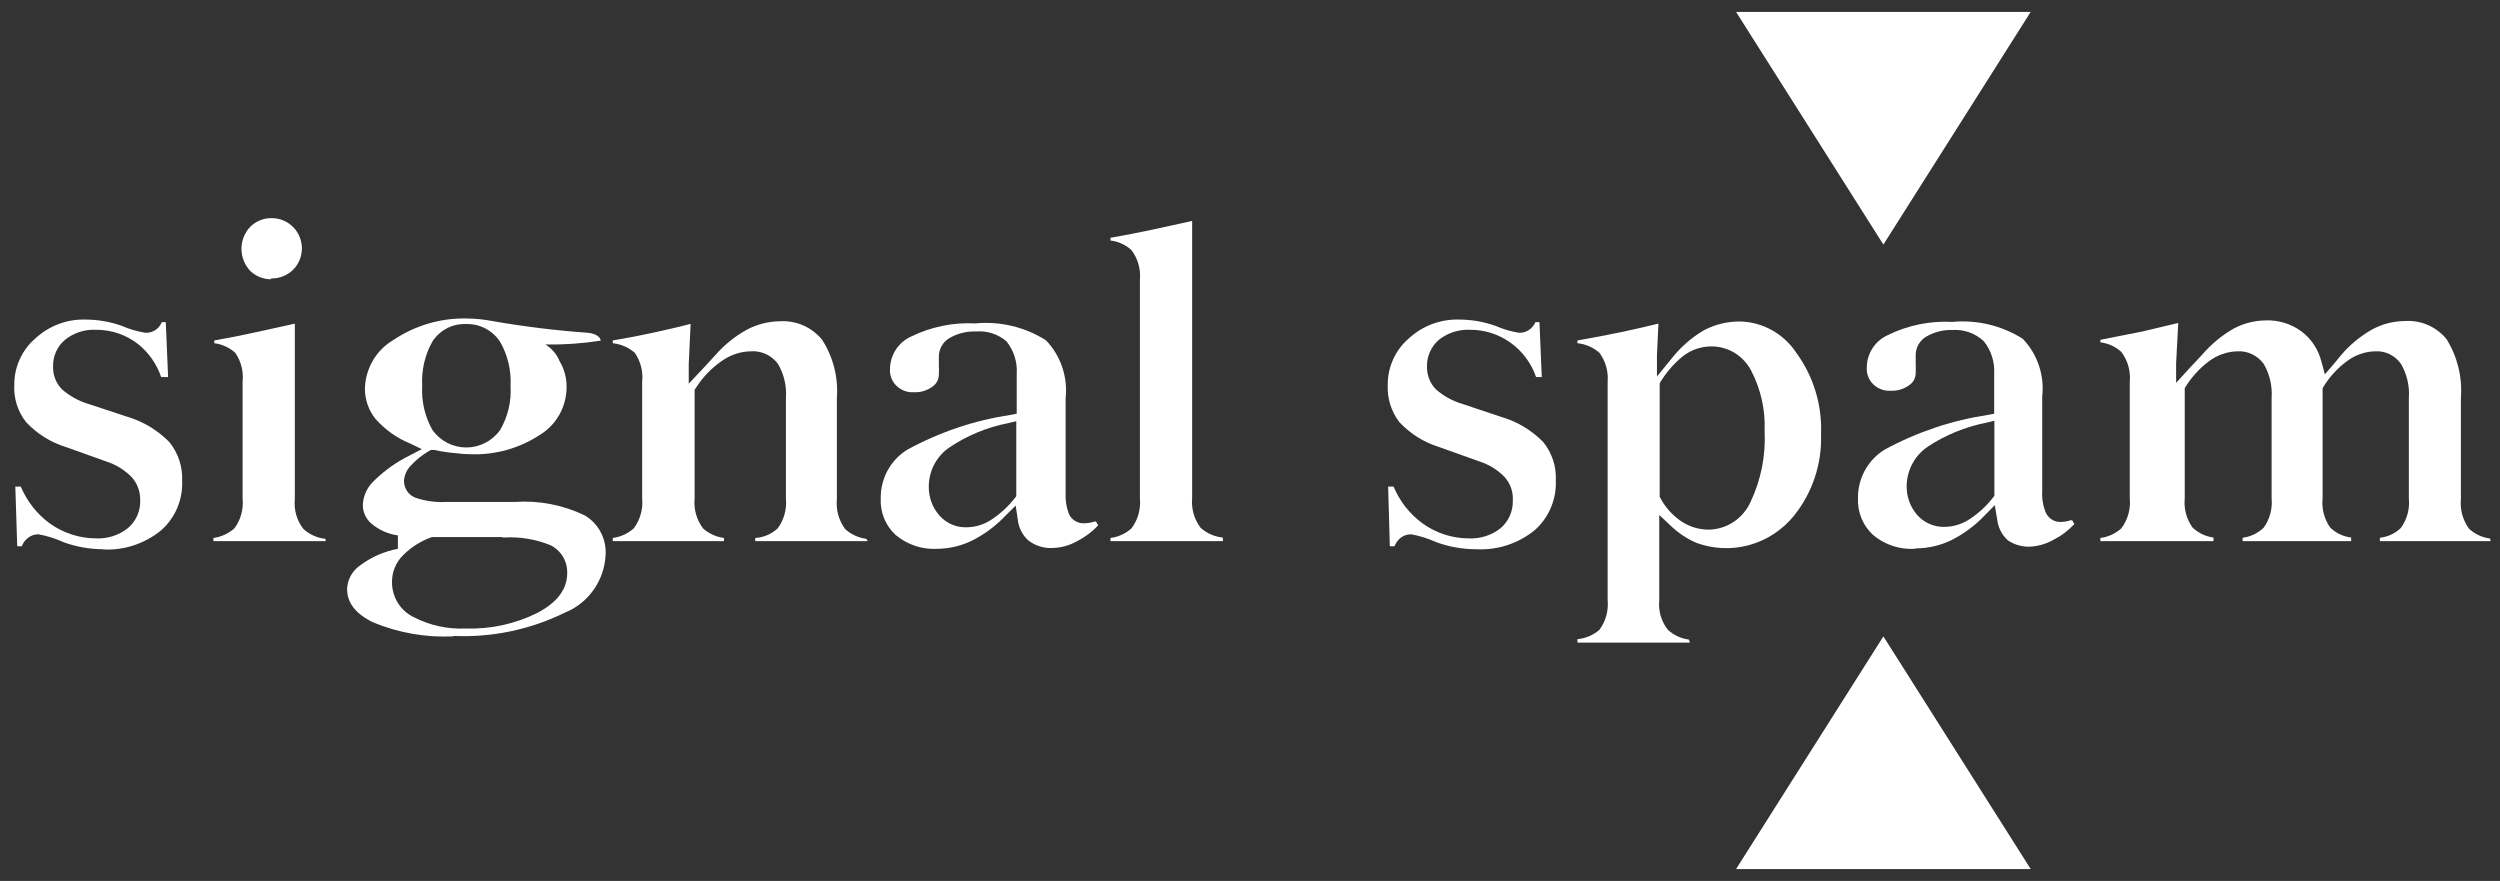
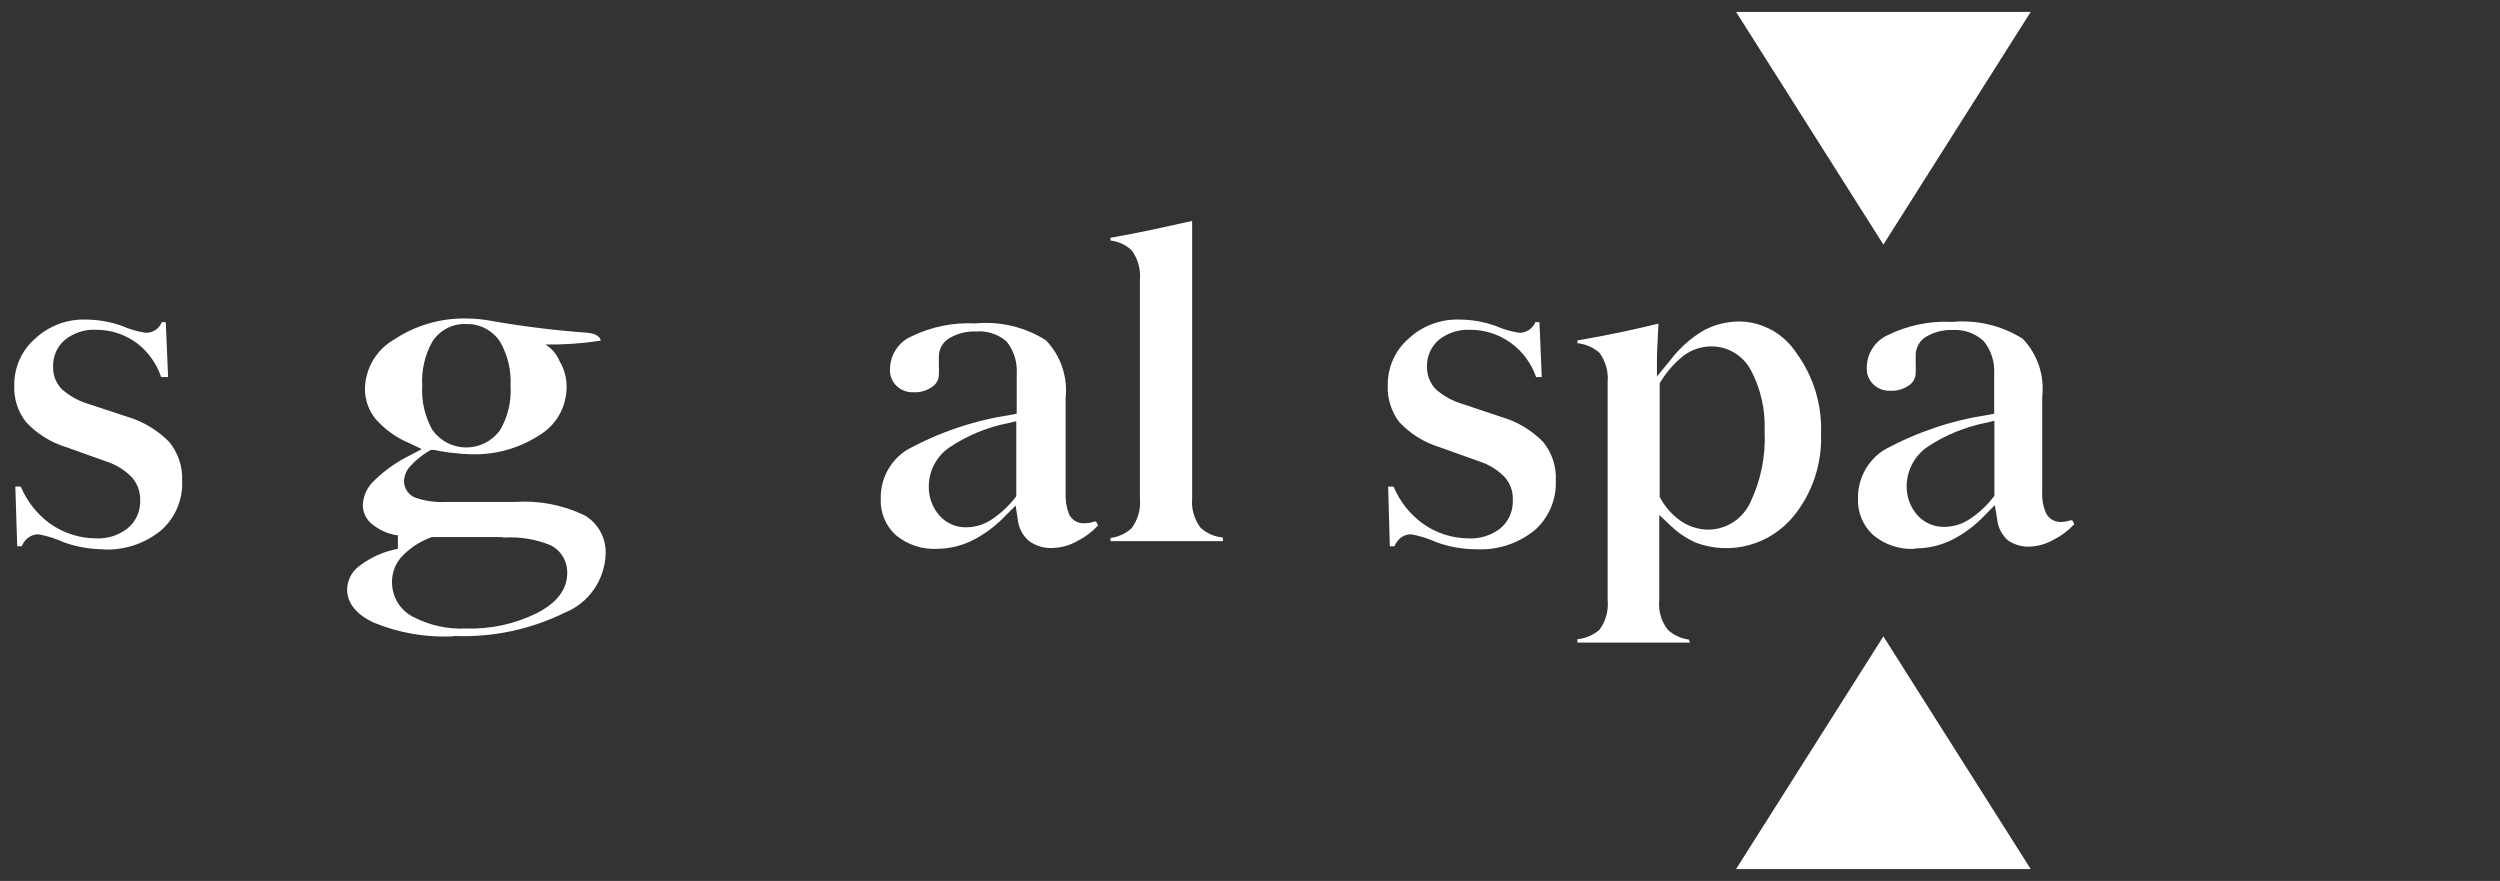
<svg xmlns="http://www.w3.org/2000/svg" width="105" height="37" viewBox="0 0 105 37" fill="none">
  <rect x="0" y="0" width="105" height="37" fill="#333333" stroke="none" />
  <g clip-path="url(#clip0_1283_3618)">
    <path d="M4.319 23.068C3.757 23.064 3.2 22.965 2.671 22.773C2.336 22.619 1.984 22.507 1.622 22.442C1.526 22.44 1.43 22.458 1.34 22.495C1.251 22.532 1.17 22.587 1.102 22.657C1.019 22.736 0.955 22.834 0.917 22.943H0.723L0.644 20.437H0.873C1.131 21.052 1.548 21.584 2.08 21.977C2.655 22.39 3.342 22.612 4.046 22.612C4.518 22.632 4.983 22.483 5.359 22.191C5.535 22.047 5.674 21.861 5.766 21.652C5.858 21.442 5.9 21.213 5.888 20.983C5.891 20.623 5.755 20.276 5.509 20.017C5.214 19.723 4.854 19.505 4.46 19.381L2.759 18.773C2.124 18.577 1.549 18.216 1.093 17.726C0.747 17.285 0.571 16.732 0.6 16.169C0.597 15.798 0.674 15.431 0.827 15.094C0.979 14.757 1.202 14.458 1.481 14.218C2.057 13.683 2.816 13.397 3.596 13.422C4.109 13.423 4.619 13.511 5.103 13.681C5.424 13.823 5.762 13.922 6.108 13.976C6.296 13.985 6.48 13.917 6.619 13.789C6.695 13.716 6.756 13.627 6.796 13.529H6.963L7.06 15.838H6.769C6.584 15.291 6.247 14.809 5.8 14.451C5.294 14.058 4.674 13.847 4.037 13.851C3.57 13.826 3.111 13.972 2.741 14.263C2.574 14.4 2.441 14.575 2.352 14.774C2.264 14.973 2.222 15.19 2.23 15.408C2.226 15.584 2.257 15.759 2.322 15.923C2.387 16.086 2.485 16.234 2.609 16.357C2.93 16.636 3.305 16.844 3.711 16.965L5.341 17.502C6.007 17.699 6.613 18.062 7.104 18.558C7.48 19.013 7.675 19.594 7.65 20.187C7.668 20.579 7.598 20.971 7.445 21.332C7.293 21.693 7.061 22.014 6.769 22.272C6.083 22.834 5.217 23.121 4.337 23.077" fill="white" />
-     <path d="M13.679 22.728H8.964V22.594C9.29 22.551 9.597 22.41 9.845 22.191C10.113 21.83 10.235 21.379 10.189 20.93V16.044C10.237 15.611 10.127 15.175 9.88 14.818C9.634 14.595 9.327 14.455 8.999 14.415V14.299C9.607 14.191 10.207 14.075 10.762 13.95L12.383 13.592V20.965C12.337 21.415 12.467 21.865 12.745 22.218C13.002 22.452 13.326 22.597 13.67 22.63L13.679 22.728ZM11.388 11.73C11.059 11.732 10.743 11.604 10.506 11.373C10.272 11.124 10.142 10.794 10.142 10.451C10.142 10.107 10.272 9.777 10.506 9.529C10.628 9.407 10.772 9.312 10.932 9.248C11.091 9.185 11.261 9.156 11.432 9.162C11.762 9.166 12.079 9.301 12.313 9.538C12.429 9.655 12.521 9.795 12.584 9.948C12.647 10.102 12.68 10.267 12.68 10.433C12.68 10.599 12.647 10.764 12.584 10.918C12.521 11.071 12.429 11.21 12.313 11.328C12.189 11.449 12.043 11.544 11.882 11.607C11.722 11.67 11.551 11.7 11.379 11.695" fill="white" />
    <path d="M19.02 26.728C17.881 26.78 16.745 26.581 15.689 26.147C14.94 25.789 14.578 25.323 14.578 24.733C14.587 24.542 14.638 24.356 14.728 24.188C14.818 24.021 14.945 23.877 15.098 23.766C15.574 23.405 16.126 23.16 16.711 23.05V22.487C16.294 22.431 15.902 22.254 15.583 21.977C15.472 21.879 15.384 21.758 15.324 21.622C15.265 21.486 15.236 21.338 15.239 21.189C15.262 20.805 15.433 20.445 15.715 20.187C16.158 19.752 16.667 19.393 17.222 19.122L17.716 18.863L17.213 18.621C16.664 18.396 16.173 18.047 15.777 17.601C15.482 17.238 15.323 16.782 15.327 16.312C15.339 15.895 15.456 15.489 15.668 15.131C15.879 14.774 16.178 14.478 16.535 14.272C17.446 13.662 18.52 13.35 19.611 13.377C19.969 13.38 20.326 13.416 20.677 13.484C22.008 13.717 23.349 13.881 24.696 13.977C25.102 14.021 25.234 14.209 25.225 14.308C24.458 14.427 23.683 14.481 22.907 14.469C23.176 14.633 23.386 14.881 23.506 15.176C23.701 15.502 23.801 15.877 23.797 16.258C23.796 16.662 23.693 17.059 23.497 17.41C23.301 17.761 23.018 18.055 22.678 18.263C21.808 18.834 20.786 19.118 19.752 19.077C19.54 19.074 19.328 19.059 19.117 19.032C18.821 19.006 18.527 18.961 18.236 18.898H18.095L17.971 18.97C17.704 19.131 17.461 19.33 17.249 19.561C17.08 19.733 16.98 19.962 16.967 20.205C16.968 20.361 17.017 20.513 17.107 20.64C17.197 20.766 17.323 20.861 17.469 20.912C17.884 21.049 18.32 21.106 18.756 21.082H18.967H21.532H21.629C22.636 21.012 23.643 21.206 24.555 21.645C24.839 21.811 25.072 22.054 25.227 22.346C25.383 22.639 25.455 22.969 25.436 23.301C25.411 23.828 25.238 24.337 24.936 24.767C24.635 25.197 24.218 25.53 23.735 25.726C22.282 26.441 20.677 26.779 19.064 26.71L19.02 26.728ZM21.065 22.558H18.271H18.201H18.139C17.685 22.716 17.272 22.976 16.931 23.319C16.778 23.469 16.657 23.65 16.576 23.85C16.496 24.051 16.458 24.266 16.464 24.482C16.469 24.779 16.553 25.068 16.709 25.319C16.864 25.57 17.084 25.772 17.346 25.905C18.033 26.265 18.802 26.435 19.575 26.397C20.602 26.43 21.622 26.209 22.546 25.753C23.427 25.297 23.823 24.733 23.823 24.062C23.828 23.819 23.765 23.581 23.64 23.375C23.514 23.168 23.334 23.003 23.119 22.898C22.498 22.646 21.829 22.535 21.162 22.576L21.065 22.558ZM19.575 13.61C19.296 13.598 19.018 13.66 18.769 13.79C18.52 13.921 18.309 14.114 18.156 14.352C17.843 14.915 17.695 15.559 17.733 16.205C17.695 16.855 17.845 17.502 18.165 18.066C18.329 18.292 18.543 18.475 18.789 18.602C19.036 18.728 19.308 18.794 19.584 18.794C19.86 18.794 20.133 18.728 20.379 18.602C20.626 18.475 20.839 18.292 21.003 18.066C21.33 17.507 21.483 16.862 21.444 16.214C21.479 15.563 21.326 14.916 21.003 14.352C20.847 14.116 20.634 13.924 20.384 13.794C20.134 13.664 19.856 13.601 19.575 13.61Z" fill="white" />
-     <path d="M36.445 22.728H31.721V22.594C32.067 22.574 32.396 22.435 32.655 22.2C32.928 21.838 33.054 21.383 33.008 20.93V16.724C33.047 16.22 32.929 15.716 32.673 15.283C32.542 15.105 32.369 14.964 32.17 14.872C31.972 14.78 31.753 14.739 31.536 14.755C31.089 14.763 30.655 14.91 30.293 15.176C29.867 15.473 29.505 15.853 29.227 16.294L29.174 16.366V20.93C29.13 21.38 29.256 21.831 29.526 22.191C29.773 22.412 30.081 22.553 30.407 22.594V22.728H25.736V22.594C26.063 22.553 26.37 22.412 26.618 22.191C26.888 21.831 27.014 21.38 26.97 20.93V16.044C27.018 15.611 26.908 15.175 26.662 14.818C26.4 14.592 26.078 14.451 25.736 14.415V14.299C26.38 14.191 26.979 14.075 27.499 13.959C28.019 13.842 28.513 13.735 29.006 13.601L28.927 15.292V16.115L29.491 15.516L30.029 14.934C30.41 14.491 30.867 14.121 31.377 13.842C31.805 13.618 32.279 13.498 32.761 13.493C33.093 13.473 33.426 13.532 33.732 13.665C34.038 13.799 34.309 14.004 34.523 14.263C34.992 14.985 35.212 15.844 35.149 16.706V20.965C35.105 21.416 35.231 21.867 35.502 22.227C35.749 22.448 36.056 22.588 36.383 22.63L36.445 22.728Z" fill="white" />
    <path d="M39.379 23.05C38.74 23.089 38.111 22.881 37.617 22.469C37.406 22.275 37.241 22.037 37.133 21.771C37.025 21.505 36.976 21.217 36.991 20.93C36.985 20.517 37.086 20.111 37.284 19.751C37.482 19.392 37.77 19.091 38.119 18.88C39.473 18.142 40.944 17.649 42.464 17.422L42.702 17.377V15.713C42.737 15.214 42.583 14.721 42.27 14.335C42.093 14.183 41.888 14.069 41.667 13.999C41.446 13.928 41.214 13.902 40.983 13.923C40.608 13.908 40.237 13.998 39.908 14.182C39.763 14.259 39.642 14.374 39.558 14.517C39.474 14.659 39.43 14.822 39.432 14.988C39.432 15.041 39.432 15.167 39.432 15.346C39.44 15.477 39.44 15.608 39.432 15.739C39.431 15.839 39.405 15.937 39.357 16.025C39.31 16.112 39.242 16.186 39.159 16.241C38.934 16.406 38.661 16.488 38.383 16.473C38.25 16.482 38.116 16.463 37.99 16.417C37.864 16.37 37.749 16.298 37.652 16.205C37.558 16.114 37.485 16.004 37.438 15.882C37.391 15.76 37.37 15.629 37.379 15.498C37.383 15.209 37.468 14.928 37.624 14.687C37.78 14.446 38.001 14.255 38.26 14.138C39.102 13.725 40.032 13.534 40.966 13.583C42.002 13.483 43.043 13.732 43.927 14.29C44.234 14.608 44.468 14.991 44.611 15.412C44.754 15.833 44.804 16.281 44.756 16.724V20.697C44.739 21.002 44.787 21.307 44.897 21.592C44.955 21.715 45.048 21.818 45.164 21.886C45.281 21.955 45.415 21.986 45.549 21.977C45.69 21.976 45.83 21.952 45.963 21.905H46.033L46.122 22.066C45.869 22.338 45.57 22.562 45.24 22.728C44.92 22.911 44.559 23.009 44.191 23.015C43.838 23.032 43.489 22.924 43.204 22.71C42.944 22.483 42.78 22.162 42.746 21.816L42.658 21.234L42.235 21.654C41.826 22.088 41.346 22.445 40.816 22.71C40.367 22.927 39.877 23.043 39.379 23.05ZM42.72 17.681L42.349 17.771C41.472 17.94 40.636 18.283 39.891 18.782C39.622 18.96 39.401 19.203 39.248 19.488C39.094 19.774 39.012 20.094 39.009 20.419C38.999 20.87 39.156 21.308 39.45 21.645C39.593 21.809 39.77 21.939 39.968 22.025C40.166 22.112 40.38 22.153 40.596 22.146C40.972 22.143 41.34 22.028 41.653 21.816C42.02 21.571 42.348 21.269 42.623 20.921L42.684 20.84V17.654L42.72 17.681Z" fill="white" />
    <path d="M51.366 22.728H46.642V22.594C46.969 22.553 47.276 22.412 47.523 22.191C47.794 21.831 47.919 21.38 47.876 20.93V11.766C47.919 11.316 47.794 10.865 47.523 10.505C47.278 10.28 46.969 10.14 46.642 10.102V9.986C47.215 9.887 47.814 9.771 48.404 9.645L50.07 9.279V20.912C50.028 21.359 50.154 21.807 50.423 22.165C50.682 22.4 51.01 22.544 51.357 22.576L51.366 22.728Z" fill="white" />
    <path d="M61.969 23.068C61.41 23.064 60.855 22.965 60.329 22.773C59.994 22.62 59.642 22.509 59.281 22.442C59.183 22.439 59.085 22.456 58.994 22.493C58.903 22.53 58.821 22.586 58.752 22.657C58.674 22.74 58.612 22.837 58.567 22.943H58.373L58.302 20.437H58.531C58.787 21.053 59.205 21.586 59.739 21.977C60.31 22.391 60.994 22.613 61.696 22.612C62.171 22.634 62.639 22.485 63.017 22.191C63.185 22.05 63.319 21.872 63.41 21.671C63.5 21.469 63.544 21.249 63.538 21.028C63.549 20.843 63.523 20.658 63.461 20.484C63.399 20.31 63.302 20.151 63.176 20.017C62.885 19.723 62.528 19.505 62.136 19.381L60.435 18.773C59.8 18.576 59.226 18.215 58.769 17.726C58.431 17.282 58.26 16.73 58.285 16.169C58.282 15.798 58.359 15.431 58.512 15.094C58.664 14.757 58.887 14.458 59.166 14.218C59.745 13.682 60.507 13.397 61.29 13.422C61.803 13.423 62.312 13.511 62.797 13.681C63.116 13.822 63.45 13.921 63.793 13.976C63.888 13.981 63.983 13.965 64.073 13.931C64.162 13.898 64.244 13.846 64.313 13.78C64.388 13.709 64.448 13.624 64.489 13.529H64.657L64.754 15.838H64.516C64.316 15.255 63.941 14.751 63.445 14.395C62.949 14.038 62.356 13.848 61.748 13.851C61.279 13.828 60.817 13.974 60.444 14.263C60.279 14.402 60.147 14.577 60.058 14.775C59.969 14.974 59.926 15.19 59.933 15.408C59.93 15.584 59.963 15.759 60.028 15.921C60.093 16.084 60.189 16.232 60.312 16.357C60.635 16.638 61.014 16.845 61.422 16.965L63.053 17.511C63.72 17.703 64.327 18.067 64.816 18.567C65.184 19.018 65.373 19.593 65.344 20.178C65.361 20.57 65.29 20.961 65.137 21.322C64.985 21.683 64.754 22.005 64.463 22.263C63.774 22.826 62.905 23.113 62.022 23.068" fill="white" />
-     <path d="M70.976 26.988H66.252V26.845C66.593 26.814 66.917 26.677 67.177 26.451C67.443 26.092 67.565 25.645 67.521 25.198V16.044C67.559 15.606 67.436 15.17 67.177 14.818C66.918 14.589 66.594 14.448 66.252 14.415V14.299C66.869 14.191 67.486 14.075 68.085 13.95C68.684 13.824 69.134 13.717 69.654 13.592L69.592 14.916V15.811L70.165 15.113C70.549 14.61 71.025 14.188 71.567 13.869C72.038 13.623 72.561 13.497 73.091 13.502C73.559 13.514 74.016 13.64 74.426 13.869C74.835 14.098 75.185 14.423 75.445 14.818C76.166 15.803 76.533 17.009 76.484 18.236C76.527 19.489 76.116 20.714 75.33 21.681C74.845 22.27 74.193 22.694 73.463 22.894C72.733 23.094 71.96 23.061 71.249 22.8C70.859 22.632 70.501 22.395 70.192 22.102L69.689 21.628V25.207C69.666 25.428 69.686 25.652 69.748 25.865C69.81 26.079 69.913 26.278 70.051 26.451C70.296 26.677 70.603 26.82 70.932 26.862L70.976 26.988ZM71.857 14.549C71.437 14.553 71.029 14.694 70.694 14.952C70.299 15.269 69.964 15.658 69.707 16.097V16.169V20.804V20.867C69.915 21.272 70.218 21.619 70.588 21.878C70.934 22.116 71.343 22.243 71.76 22.245C72.133 22.24 72.496 22.129 72.808 21.923C73.12 21.717 73.368 21.425 73.523 21.082C73.963 20.154 74.166 19.13 74.114 18.102C74.151 17.222 73.956 16.348 73.55 15.569C73.39 15.261 73.151 15.003 72.857 14.823C72.563 14.643 72.227 14.549 71.884 14.549" fill="white" />
+     <path d="M70.976 26.988H66.252V26.845C66.593 26.814 66.917 26.677 67.177 26.451C67.443 26.092 67.565 25.645 67.521 25.198V16.044C67.559 15.606 67.436 15.17 67.177 14.818C66.918 14.589 66.594 14.448 66.252 14.415V14.299C66.869 14.191 67.486 14.075 68.085 13.95C68.684 13.824 69.134 13.717 69.654 13.592L69.592 14.916V15.811L70.165 15.113C70.549 14.61 71.025 14.188 71.567 13.869C72.038 13.623 72.561 13.497 73.091 13.502C73.559 13.514 74.016 13.64 74.426 13.869C74.835 14.098 75.185 14.423 75.445 14.818C76.166 15.803 76.533 17.009 76.484 18.236C76.527 19.489 76.116 20.714 75.33 21.681C74.845 22.27 74.193 22.694 73.463 22.894C72.733 23.094 71.96 23.061 71.249 22.8C70.859 22.632 70.501 22.395 70.192 22.102L69.689 21.628V25.207C69.666 25.428 69.686 25.652 69.748 25.865C69.81 26.079 69.913 26.278 70.051 26.451C70.296 26.677 70.603 26.82 70.932 26.862ZM71.857 14.549C71.437 14.553 71.029 14.694 70.694 14.952C70.299 15.269 69.964 15.658 69.707 16.097V16.169V20.804V20.867C69.915 21.272 70.218 21.619 70.588 21.878C70.934 22.116 71.343 22.243 71.76 22.245C72.133 22.24 72.496 22.129 72.808 21.923C73.12 21.717 73.368 21.425 73.523 21.082C73.963 20.154 74.166 19.13 74.114 18.102C74.151 17.222 73.956 16.348 73.55 15.569C73.39 15.261 73.151 15.003 72.857 14.823C72.563 14.643 72.227 14.549 71.884 14.549" fill="white" />
    <path d="M80.433 23.05C79.793 23.091 79.163 22.883 78.67 22.469C78.459 22.276 78.292 22.038 78.182 21.771C78.073 21.505 78.022 21.218 78.035 20.93C78.029 20.517 78.13 20.111 78.328 19.751C78.526 19.392 78.814 19.091 79.163 18.88C80.521 18.143 81.994 17.649 83.517 17.422L83.755 17.377V15.713C83.787 15.214 83.633 14.723 83.323 14.335C83.147 14.168 82.938 14.04 82.711 13.958C82.483 13.877 82.242 13.843 82.001 13.86C81.629 13.847 81.261 13.937 80.935 14.12C80.79 14.196 80.668 14.312 80.585 14.454C80.5 14.596 80.457 14.759 80.459 14.925C80.459 14.979 80.459 15.104 80.459 15.283C80.466 15.414 80.466 15.546 80.459 15.677C80.457 15.777 80.432 15.875 80.384 15.962C80.336 16.049 80.268 16.124 80.186 16.178C79.961 16.342 79.687 16.424 79.41 16.411C79.276 16.419 79.143 16.4 79.017 16.354C78.891 16.308 78.776 16.236 78.679 16.142C78.585 16.052 78.512 15.942 78.464 15.819C78.417 15.697 78.397 15.566 78.405 15.435C78.407 15.146 78.491 14.864 78.648 14.623C78.804 14.381 79.026 14.191 79.287 14.075C80.128 13.661 81.059 13.47 81.993 13.52C83.029 13.423 84.069 13.671 84.954 14.227C85.26 14.546 85.492 14.929 85.634 15.35C85.776 15.771 85.823 16.219 85.773 16.661V20.634C85.755 20.94 85.806 21.247 85.923 21.529C85.978 21.65 86.067 21.751 86.178 21.821C86.289 21.891 86.418 21.927 86.549 21.923C86.69 21.922 86.83 21.897 86.963 21.851H87.034L87.122 22.012C86.869 22.284 86.571 22.509 86.241 22.674C85.92 22.856 85.559 22.955 85.192 22.961C84.884 22.959 84.584 22.866 84.328 22.692C84.073 22.462 83.913 22.142 83.879 21.798L83.782 21.216L83.367 21.637C82.959 22.07 82.478 22.427 81.948 22.692C81.482 22.915 80.974 23.031 80.459 23.032L80.433 23.05ZM83.799 17.663L83.429 17.753C82.55 17.924 81.711 18.267 80.961 18.764C80.695 18.944 80.475 19.187 80.322 19.472C80.168 19.758 80.085 20.076 80.08 20.402C80.07 20.852 80.227 21.29 80.521 21.628C80.665 21.79 80.842 21.919 81.04 22.005C81.237 22.091 81.451 22.134 81.666 22.129C82.046 22.126 82.416 22.011 82.733 21.798C83.102 21.555 83.43 21.253 83.702 20.903L83.764 20.822V17.654L83.799 17.663Z" fill="white" />
-     <path d="M104.6 22.728H99.956V22.585C100.286 22.551 100.596 22.406 100.837 22.173C101.097 21.815 101.216 21.372 101.172 20.93V16.724C101.209 16.224 101.095 15.725 100.846 15.292C100.725 15.114 100.56 14.972 100.369 14.878C100.177 14.784 99.965 14.741 99.753 14.755C99.323 14.766 98.907 14.913 98.563 15.176C98.154 15.479 97.809 15.862 97.549 16.303V16.375V20.93C97.504 21.364 97.617 21.8 97.867 22.155C98.107 22.39 98.417 22.537 98.748 22.576V22.728H94.191V22.585C94.522 22.544 94.831 22.396 95.073 22.164C95.331 21.809 95.45 21.369 95.408 20.93V16.724C95.444 16.224 95.33 15.725 95.082 15.292C94.955 15.115 94.788 14.974 94.594 14.88C94.4 14.786 94.186 14.743 93.971 14.755C93.538 14.766 93.12 14.913 92.772 15.176C92.366 15.481 92.021 15.864 91.759 16.303V16.375V20.93C91.716 21.365 91.832 21.801 92.085 22.155C92.328 22.386 92.636 22.533 92.966 22.576V22.728H88.216V22.594C88.543 22.553 88.85 22.412 89.097 22.191C89.368 21.831 89.494 21.38 89.45 20.93V16.044C89.494 15.593 89.368 15.142 89.097 14.782C88.852 14.558 88.544 14.417 88.216 14.379V14.272L89.978 13.923L91.486 13.565L91.397 15.256V16.079L91.953 15.471L92.49 14.898C92.868 14.456 93.318 14.083 93.821 13.797C94.235 13.578 94.694 13.462 95.161 13.457C95.701 13.437 96.231 13.6 96.668 13.923C97.076 14.233 97.368 14.675 97.496 15.176L97.646 15.722L98.016 15.292L98.325 14.916C98.696 14.479 99.141 14.112 99.638 13.833C100.054 13.609 100.516 13.49 100.987 13.484C101.318 13.459 101.651 13.514 101.957 13.644C102.264 13.775 102.535 13.978 102.749 14.236C103.209 14.968 103.422 15.831 103.358 16.697V20.956C103.314 21.407 103.44 21.858 103.71 22.218C103.957 22.439 104.264 22.579 104.591 22.621L104.6 22.728Z" fill="white" />
    <path d="M79.102 26.728L85.289 36.5H72.915L79.102 26.728Z" fill="white" />
    <path d="M79.102 10.272L85.289 0.5H72.915L79.102 10.272Z" fill="white" />
  </g>
  <defs>
    <clipPath id="clip0_1283_3618">
      <rect width="104" height="36" fill="white" transform="translate(0.6 0.5)" />
    </clipPath>
  </defs>
</svg>